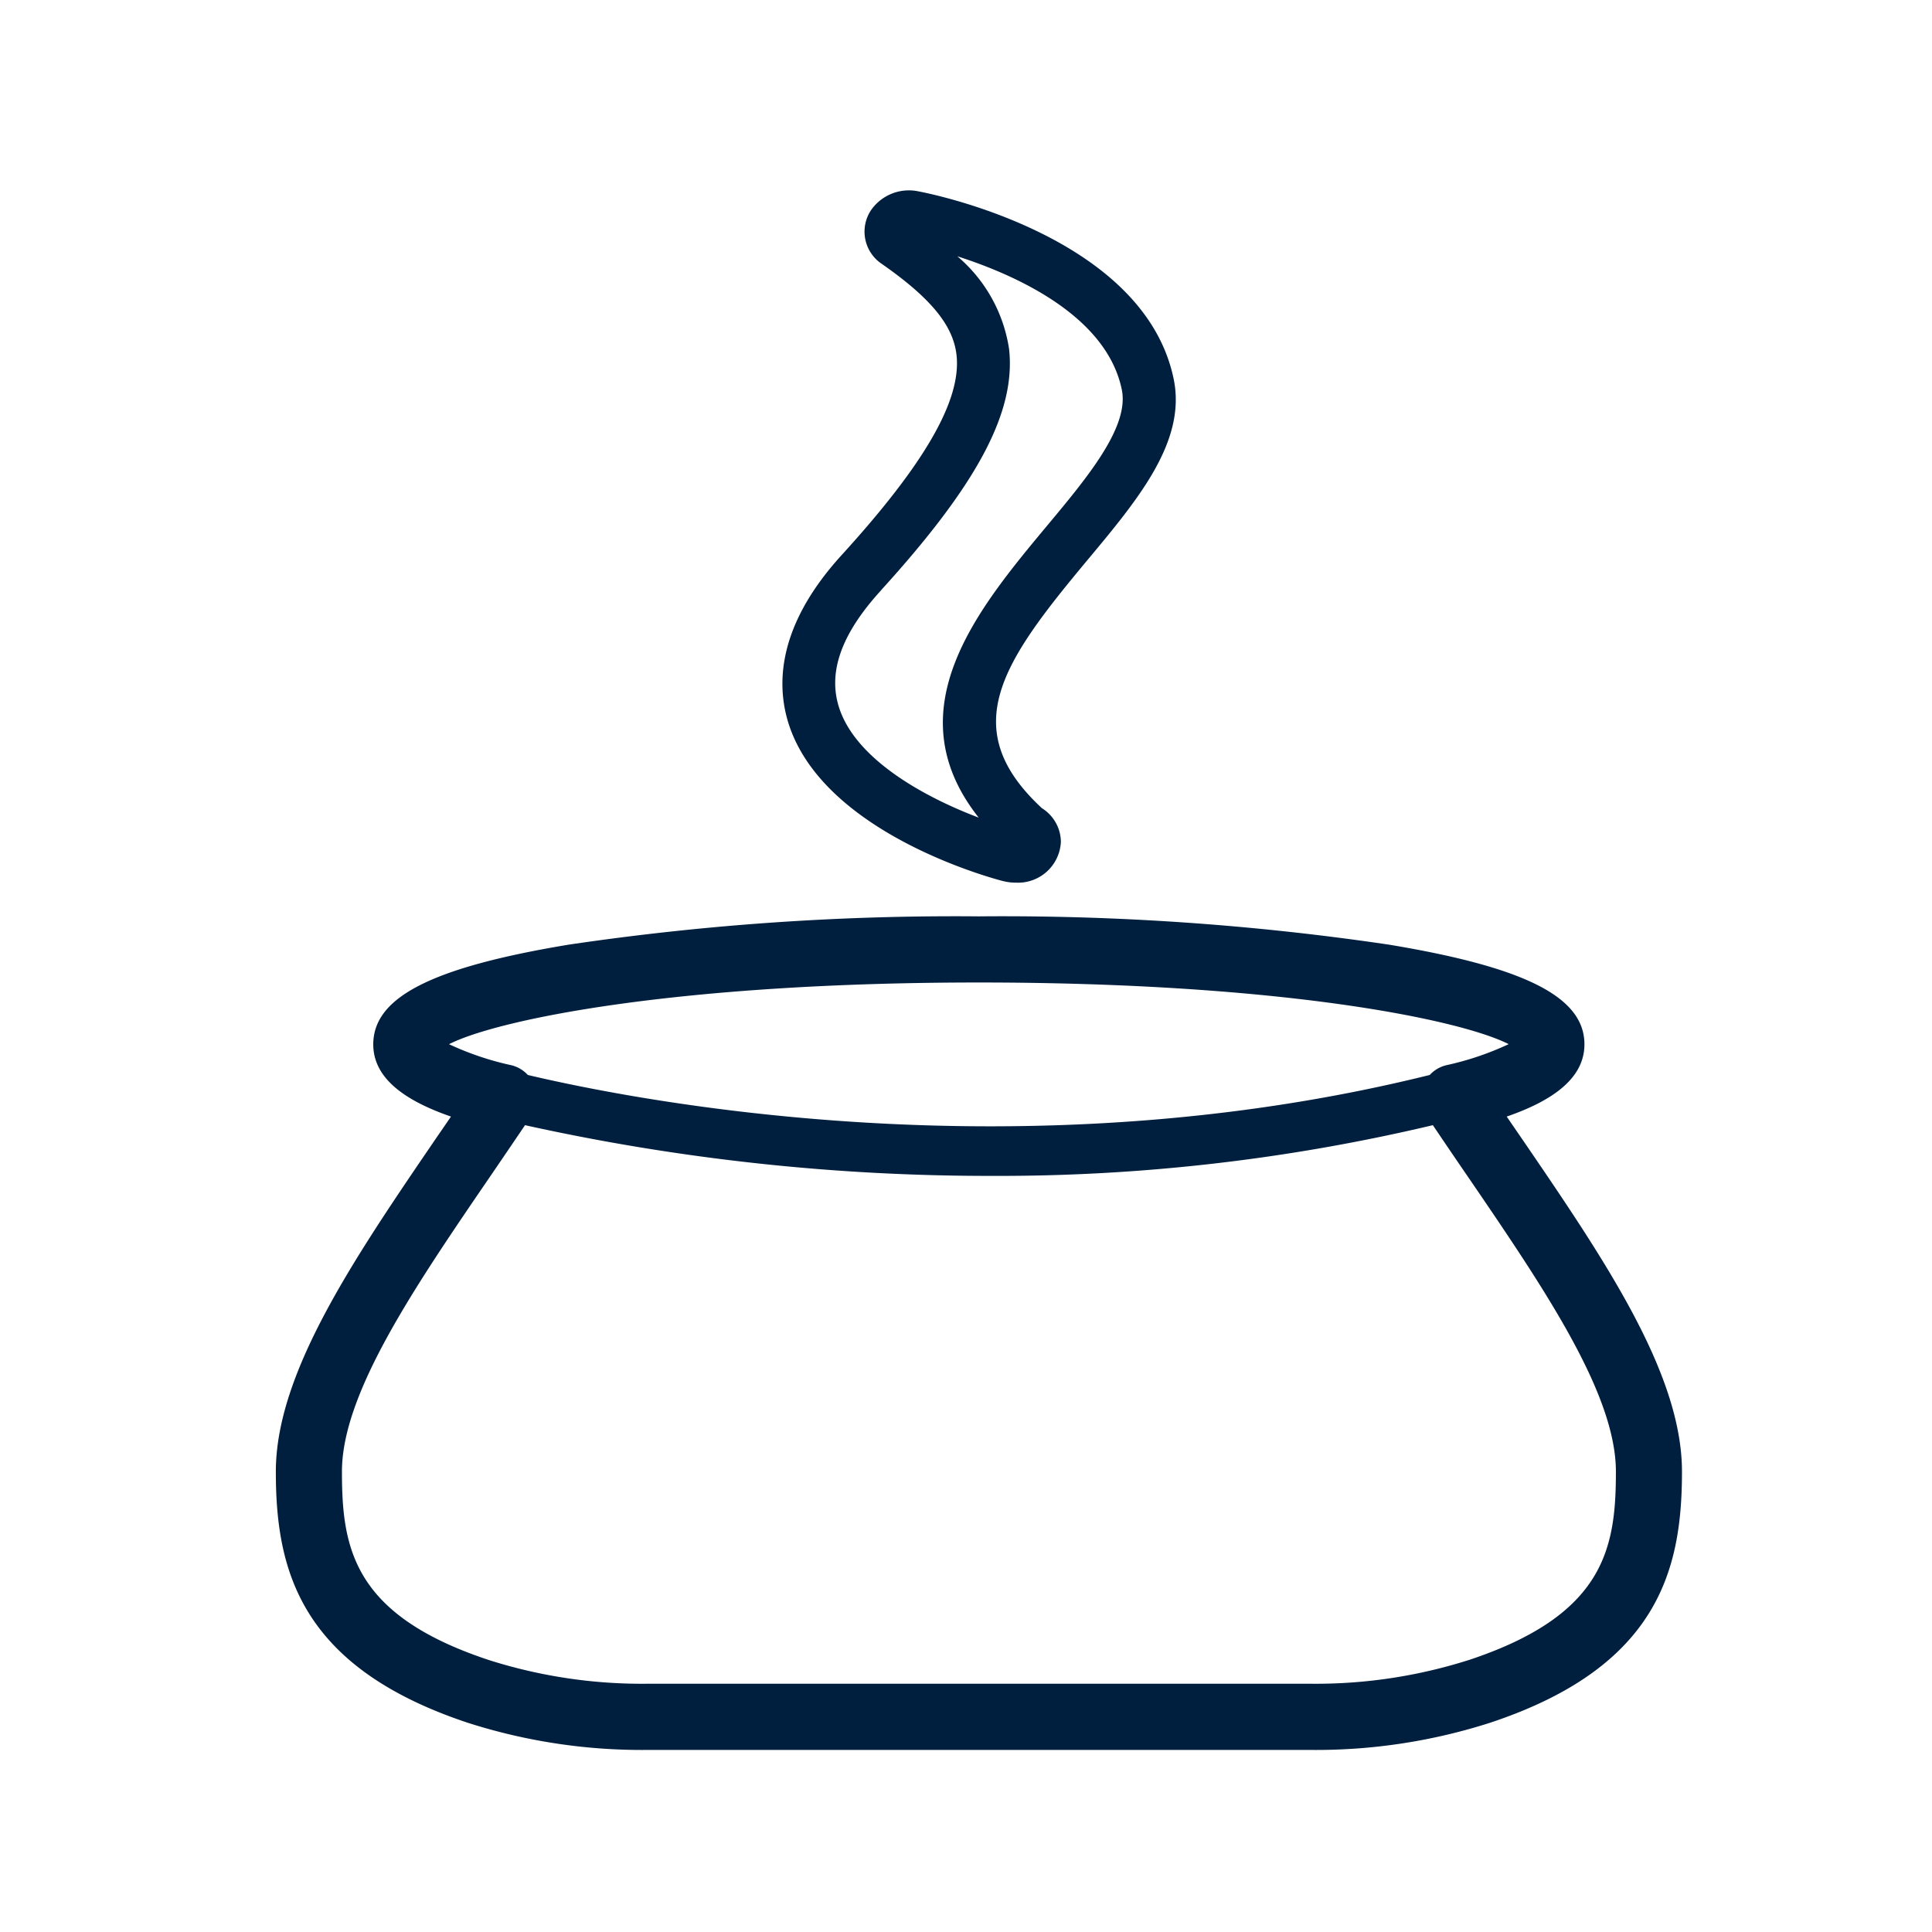
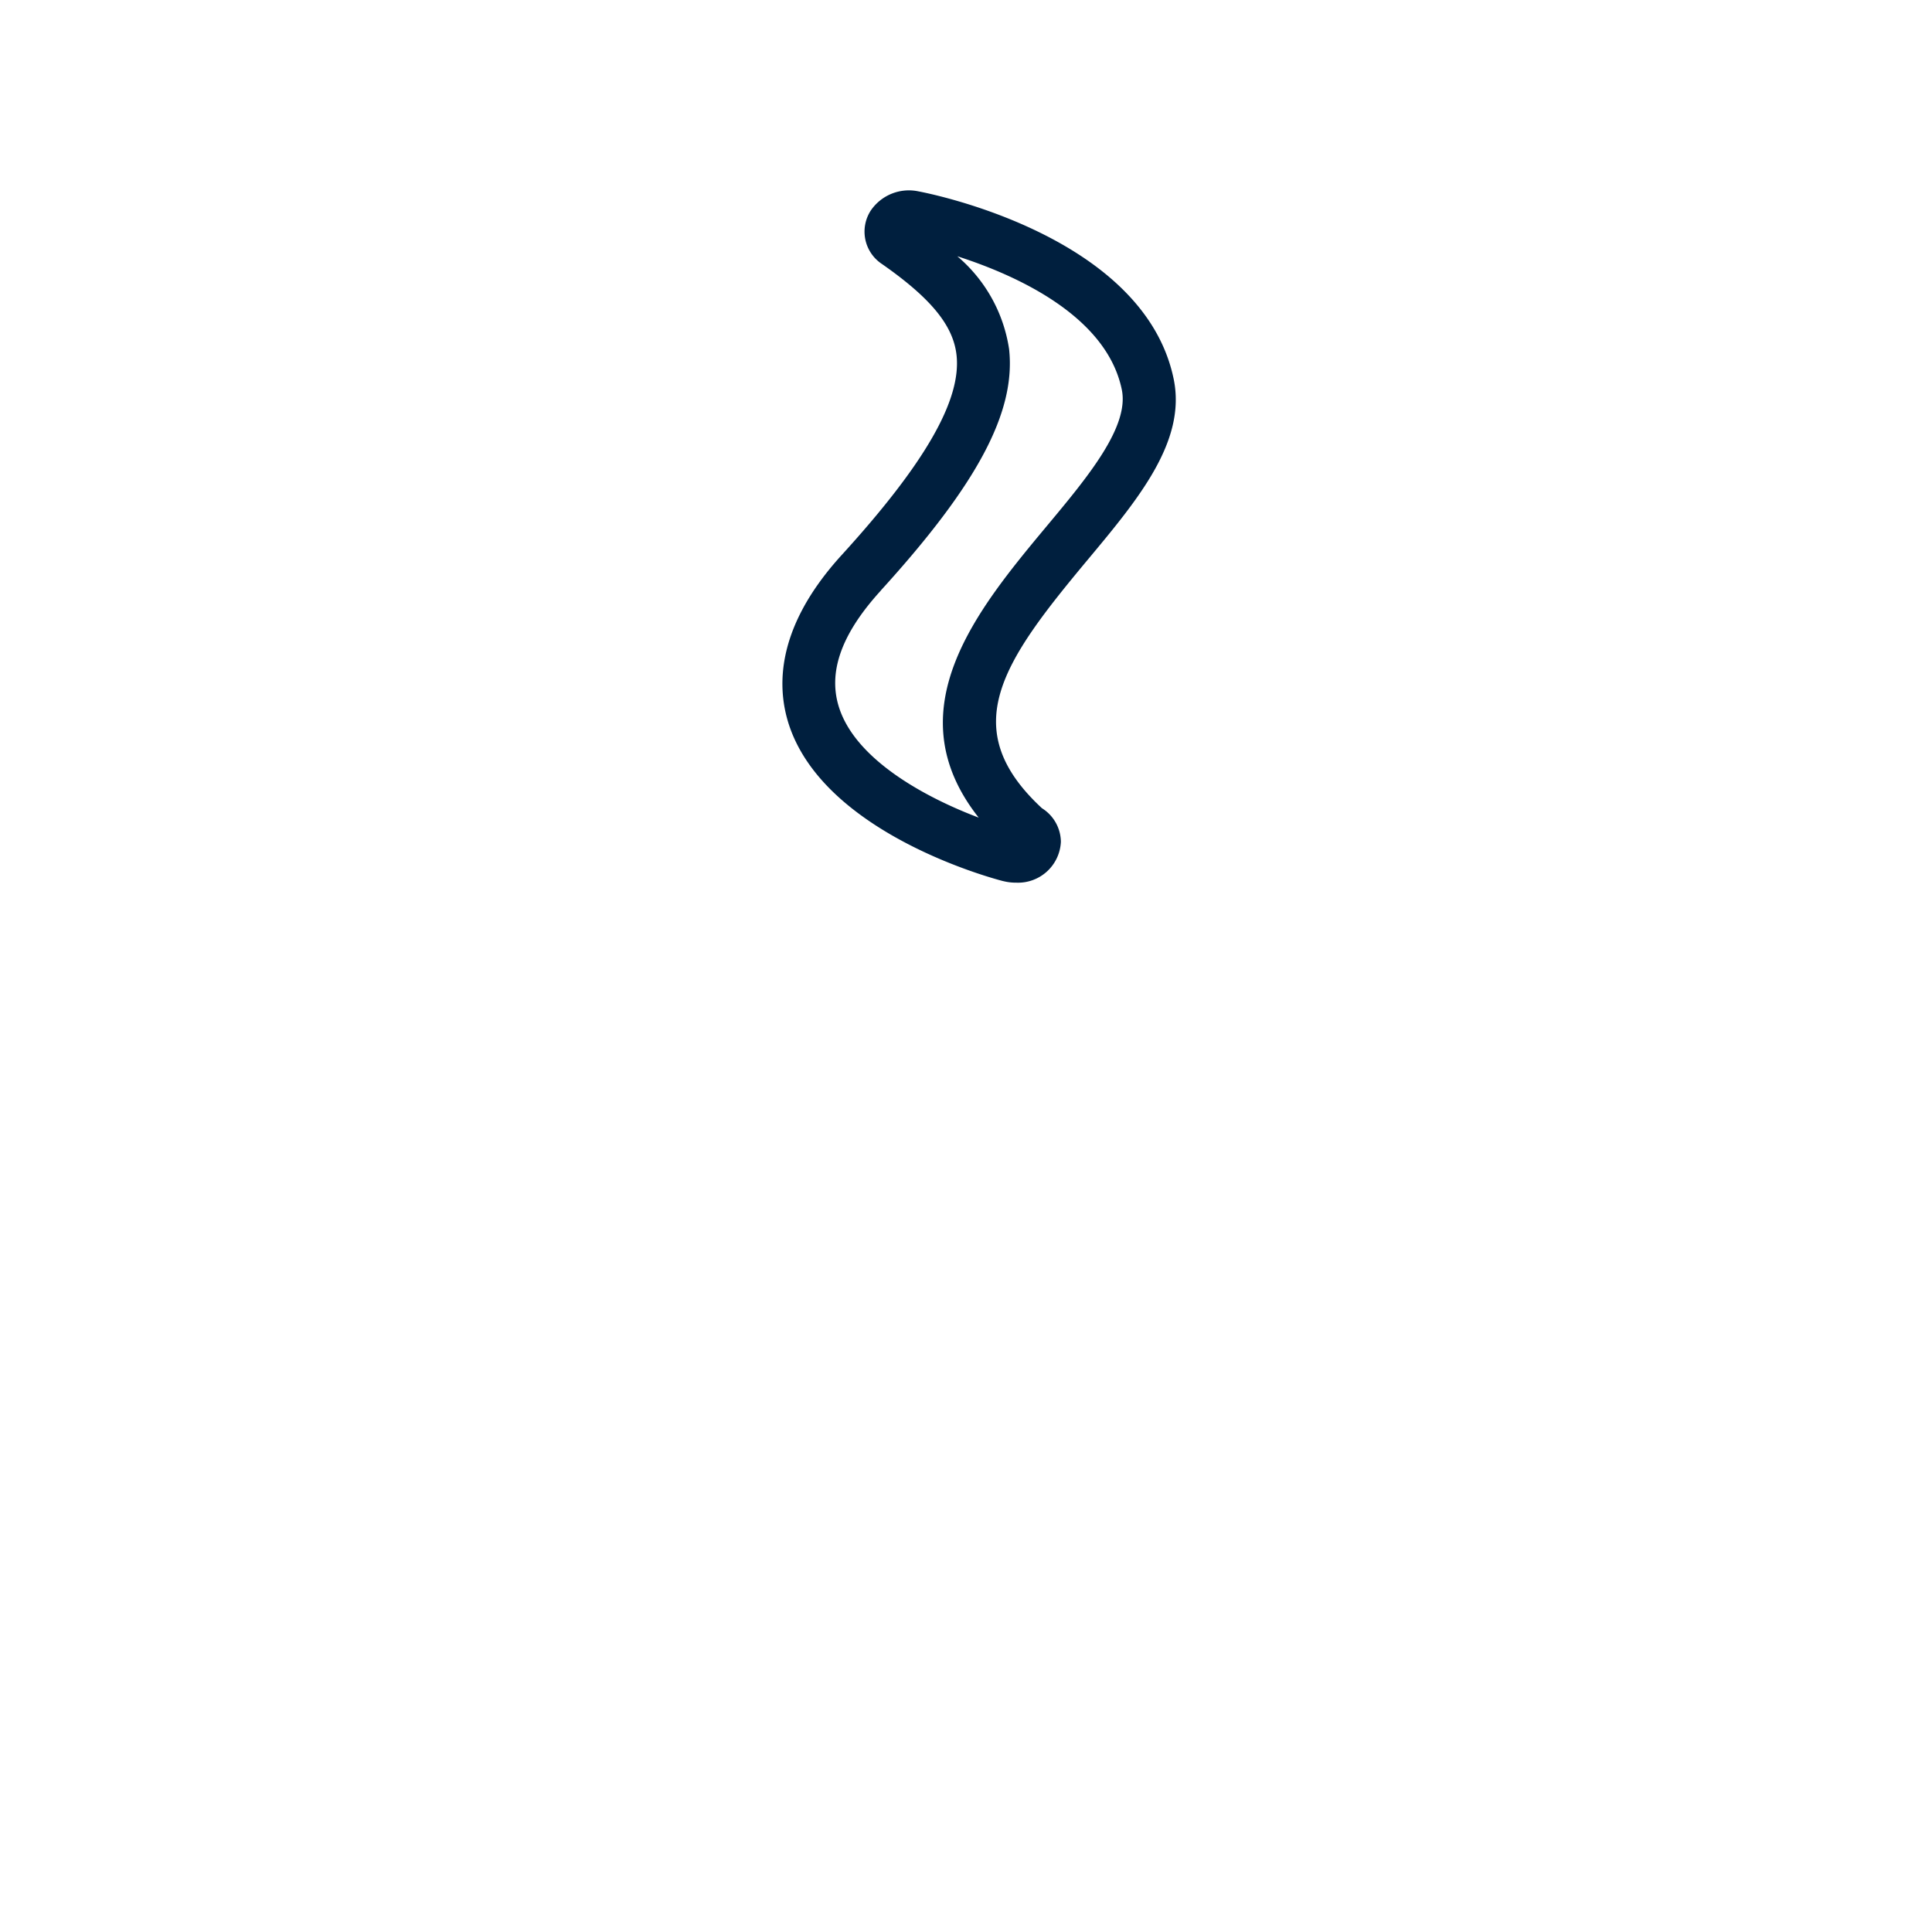
<svg xmlns="http://www.w3.org/2000/svg" width="80" height="80" viewBox="0 0 80 80">
  <defs>
    <clipPath id="clip-path">
      <rect id="長方形_856" data-name="長方形 856" width="58.225" height="64.572" fill="#001f3e" />
    </clipPath>
  </defs>
  <g id="plan-item16" transform="translate(-5433 -7959)">
    <g id="グループ_1870" data-name="グループ 1870" transform="translate(5278 5054)">
      <g id="グループ_1563" data-name="グループ 1563" transform="translate(155.451 2905.451)">
        <rect id="長方形_742" data-name="長方形 742" width="80" height="80" transform="translate(-0.451 -0.451)" fill="#fff" />
      </g>
      <g id="グループ_1869" data-name="グループ 1869" transform="translate(166.422 2912.885)">
        <g id="グループ_1868" data-name="グループ 1868" clip-path="url(#clip-path)">
-           <path id="パス_1821" data-name="パス 1821" d="M51.568,53.084q-.3-.435-.6-.875c1.732-.6,3.218-1.5,3.218-2.989,0-1.953-2.418-3.187-8.087-4.129a109.187,109.187,0,0,0-16.989-1.172,109.187,109.187,0,0,0-16.989,1.172c-5.669.941-8.087,2.175-8.087,4.129,0,1.493,1.487,2.389,3.218,2.989-.2.293-.4.583-.6.873C3.234,58.093,0,62.825,0,66.912c0,4.029.963,8.078,7.953,10.4a23.628,23.628,0,0,0,7.436,1.123H42.837a23.624,23.624,0,0,0,7.435-1.123c6.99-2.318,7.953-6.365,7.953-10.4,0-4.086-3.233-8.818-6.657-13.828M7.174,49.21c2.02-1.024,9.442-2.553,21.938-2.553S49.029,48.185,51.05,49.21a12.226,12.226,0,0,1-2.6.876,1.361,1.361,0,0,0-.669.4c-16.918,4.2-32.846,1.065-37.348,0a1.361,1.361,0,0,0-.666-.4,12.162,12.162,0,0,1-2.6-.876m42.236,25.5a20.9,20.9,0,0,1-6.573.984H15.388a20.912,20.912,0,0,1-6.575-.984c-5.619-1.863-6.076-4.634-6.076-7.8,0-3.241,3-7.634,6.181-12.285.463-.678.932-1.368,1.4-2.06a88.935,88.935,0,0,0,19.319,2.1,77.943,77.943,0,0,0,18.273-2.1c.467.693.935,1.383,1.4,2.06,3.177,4.651,6.179,9.043,6.179,12.283,0,3.163-.457,5.933-6.077,7.8" transform="translate(0 -13.859)" fill="#001f3e" />
          <path id="パス_1822" data-name="パス 1822" d="M39.792,28.6a2.12,2.12,0,0,0,.541.064,1.775,1.775,0,0,0,1.844-1.693,1.664,1.664,0,0,0-.785-1.39c-3.584-3.324-1.613-6.081,1.9-10.293,2.1-2.517,4.083-4.9,3.557-7.471C45.622,1.842,36.646.107,36.279.039a1.908,1.908,0,0,0-1.978.8,1.605,1.605,0,0,0,.469,2.209c2.026,1.416,2.949,2.543,3.086,3.77.207,1.856-1.3,4.487-4.757,8.281-2.884,3.164-2.707,5.762-2.051,7.385,1.738,4.294,8.442,6.041,8.745,6.118M34.718,16.569c4.015-4.412,5.6-7.4,5.314-10a6.251,6.251,0,0,0-2.143-3.842C40.3,3.5,44.07,5.184,44.7,8.252c.315,1.543-1.417,3.62-3.1,5.638-2.857,3.43-6.35,7.624-2.826,12.081-2.021-.763-4.851-2.233-5.693-4.313-.621-1.533-.084-3.2,1.64-5.088" transform="translate(-9.67 0)" fill="#001f3e" />
        </g>
      </g>
    </g>
  </g>
</svg>